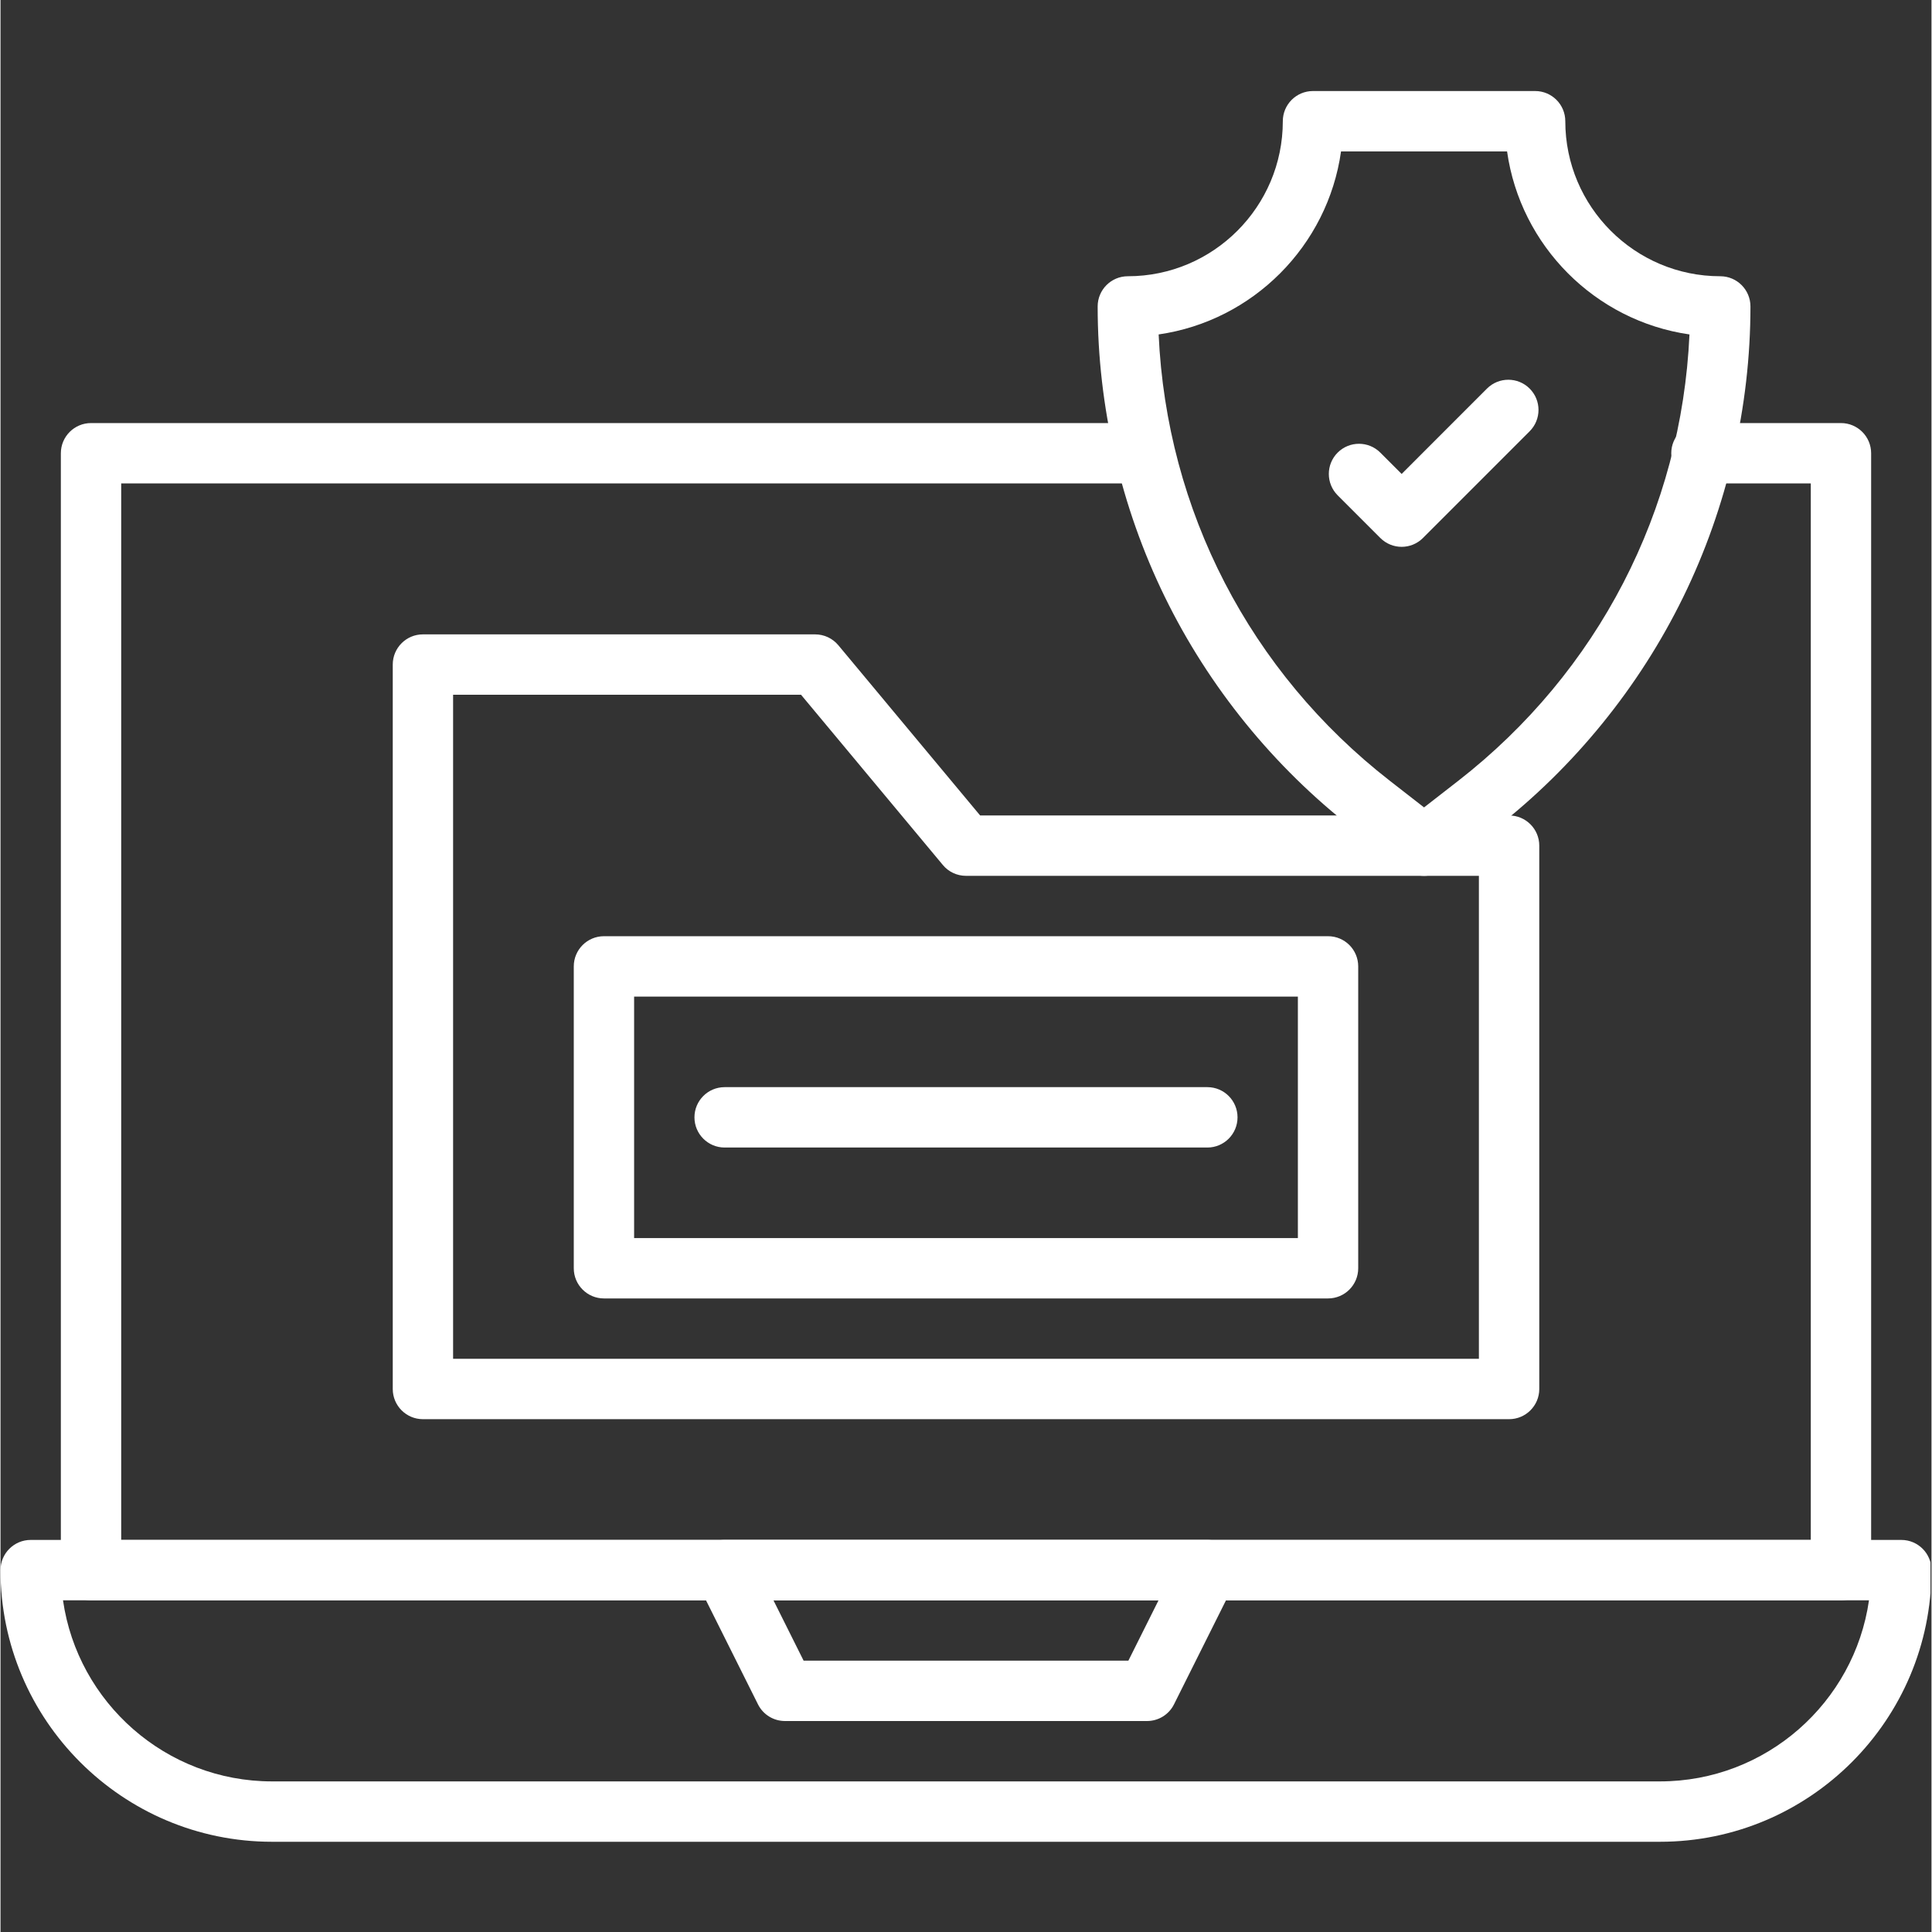
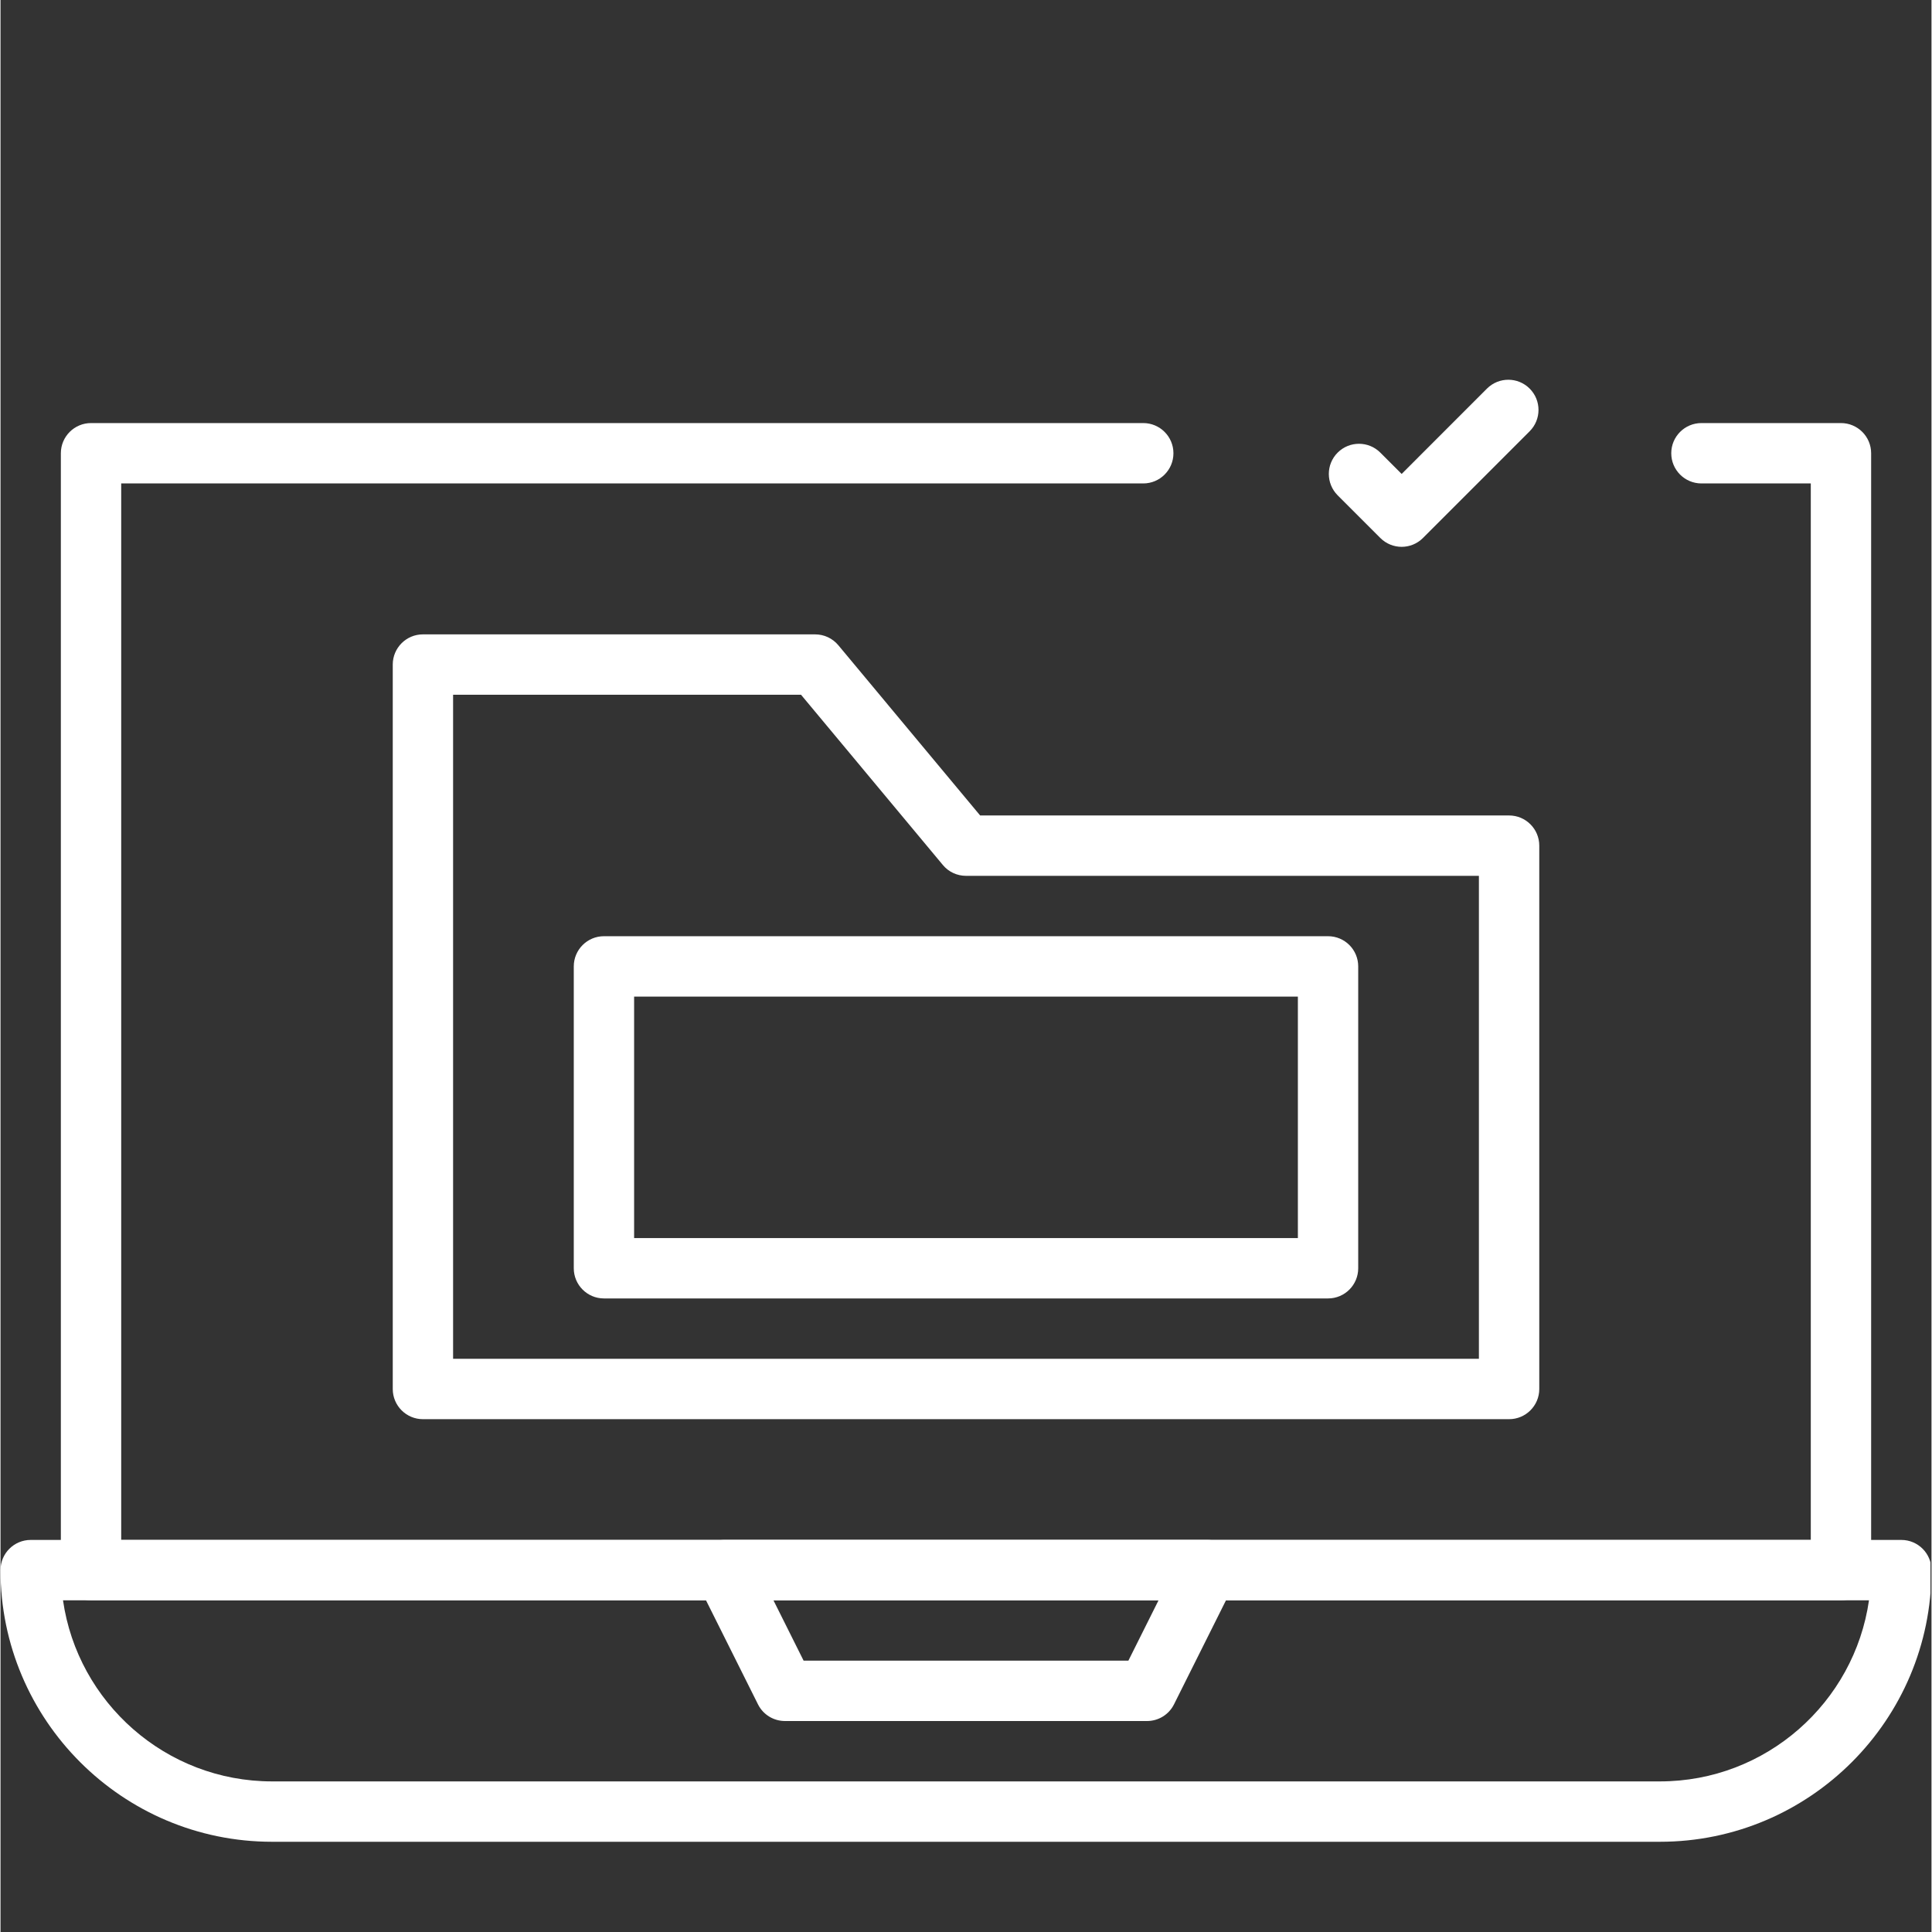
<svg xmlns="http://www.w3.org/2000/svg" width="300" zoomAndPan="magnify" viewBox="0 0 224.88 225" height="300" preserveAspectRatio="xMidYMid meet" version="1.0">
  <rect x="0" y="0" width="224.88" height="225" fill="#333333" stroke="none" />
  <defs>
    <clipPath id="dba19a76bf">
      <path d="M 0 179 L 224.762 179 L 224.762 214.492 L 0 214.492 Z M 0 179 " clip-rule="nonzero" />
    </clipPath>
    <clipPath id="e38bec1a40">
-       <path d="M 127 10.602 L 204 10.602 L 204 102 L 127 102 Z M 127 10.602 " clip-rule="nonzero" />
+       <path d="M 127 10.602 L 204 10.602 L 204 102 L 127 102 M 127 10.602 " clip-rule="nonzero" />
    </clipPath>
  </defs>
  <g clip-path="url(#dba19a76bf)">
    <path fill="#ffffff" d="M 193.258 214.492 L 31.625 214.492 C 14.188 214.492 0 200.301 0 182.855 C 0 180.914 1.574 179.34 3.516 179.34 L 221.367 179.34 C 223.309 179.34 224.879 180.914 224.879 182.855 C 224.879 200.301 210.695 214.492 193.258 214.492 Z M 7.277 186.371 C 8.988 198.277 19.254 207.461 31.625 207.461 L 193.258 207.461 C 205.625 207.461 215.891 198.277 217.602 186.371 Z M 7.277 186.371 " fill-opacity="1" fill-rule="nonzero" />
  </g>
  <path fill="#ffffff" d="M 133.523 200.43 L 91.359 200.43 C 90.027 200.43 88.809 199.68 88.215 198.488 L 81.188 184.426 C 80.645 183.336 80.703 182.043 81.34 181.008 C 81.98 179.969 83.113 179.34 84.328 179.34 L 140.551 179.34 C 141.766 179.34 142.898 179.969 143.539 181.008 C 144.18 182.043 144.238 183.336 143.691 184.426 L 136.664 198.488 C 136.07 199.68 134.852 200.43 133.523 200.43 Z M 93.527 193.398 L 131.352 193.398 L 134.863 186.371 L 90.016 186.371 Z M 93.527 193.398 " fill-opacity="1" fill-rule="nonzero" />
  <path fill="#ffffff" d="M 214.34 186.371 L 10.543 186.371 C 8.602 186.371 7.027 184.797 7.027 182.855 L 7.027 52.785 C 7.027 50.844 8.602 49.27 10.543 49.27 L 133.082 49.27 C 135.023 49.27 136.598 50.844 136.598 52.785 C 136.598 54.727 135.023 56.301 133.082 56.301 L 14.055 56.301 L 14.055 179.34 L 210.824 179.34 L 210.824 56.301 L 198.086 56.301 C 196.148 56.301 194.574 54.727 194.574 52.785 C 194.574 50.844 196.148 49.27 198.086 49.27 L 214.34 49.27 C 216.277 49.27 217.852 50.844 217.852 52.785 L 217.852 182.855 C 217.852 184.797 216.277 186.371 214.34 186.371 Z M 214.34 186.371 " fill-opacity="1" fill-rule="nonzero" />
  <path fill="#ffffff" d="M 175.688 165.277 L 49.191 165.277 C 47.254 165.277 45.68 163.703 45.68 161.762 L 45.68 77.395 C 45.68 75.453 47.254 73.879 49.191 73.879 L 94.871 73.879 C 95.914 73.879 96.902 74.34 97.57 75.141 L 114.086 94.969 L 175.688 94.969 C 177.629 94.969 179.203 96.543 179.203 98.484 L 179.203 161.762 C 179.203 163.703 177.629 165.277 175.688 165.277 Z M 52.707 158.246 L 172.172 158.246 L 172.172 102 L 112.441 102 C 111.398 102 110.406 101.539 109.742 100.734 L 93.227 80.91 L 52.707 80.91 Z M 52.707 158.246 " fill-opacity="1" fill-rule="nonzero" />
  <path fill="#ffffff" d="M 154.605 151.215 L 70.273 151.215 C 68.336 151.215 66.762 149.641 66.762 147.699 L 66.762 112.547 C 66.762 110.605 68.336 109.031 70.273 109.031 L 154.605 109.031 C 156.547 109.031 158.117 110.605 158.117 112.547 L 158.117 147.699 C 158.117 149.641 156.547 151.215 154.605 151.215 Z M 73.789 144.184 L 151.09 144.184 L 151.09 116.062 L 73.789 116.062 Z M 73.789 144.184 " fill-opacity="1" fill-rule="nonzero" />
-   <path fill="#ffffff" d="M 140.551 133.641 L 84.328 133.641 C 82.391 133.641 80.816 132.066 80.816 130.125 C 80.816 128.184 82.391 126.609 84.328 126.609 L 140.551 126.609 C 142.492 126.609 144.062 128.184 144.062 130.125 C 144.062 132.066 142.492 133.641 140.551 133.641 Z M 140.551 133.641 " fill-opacity="1" fill-rule="nonzero" />
  <g clip-path="url(#e38bec1a40)">
-     <path fill="#ffffff" d="M 165.785 102 C 165.023 102 164.262 101.754 163.629 101.262 L 157.496 96.488 C 148.293 89.328 140.723 80.008 135.602 69.531 C 130.48 59.051 127.773 47.352 127.773 35.688 C 127.773 33.746 129.348 32.172 131.285 32.172 C 141.238 32.172 149.336 24.074 149.336 14.117 C 149.336 12.176 150.906 10.602 152.848 10.602 L 178.723 10.602 C 180.664 10.602 182.234 12.176 182.234 14.117 C 182.234 24.074 190.332 32.172 200.285 32.172 C 202.223 32.172 203.797 33.746 203.797 35.688 C 203.797 47.352 201.09 59.055 195.969 69.531 C 190.848 80.008 183.277 89.328 174.074 96.488 L 167.941 101.262 C 167.309 101.754 166.547 102 165.785 102 Z M 134.875 38.949 C 135.805 59.445 145.504 78.25 161.809 90.938 L 165.785 94.031 L 169.762 90.938 C 186.066 78.25 195.766 59.445 196.695 38.949 C 185.711 37.367 177.004 28.633 175.453 17.633 L 156.117 17.633 C 154.566 28.633 145.859 37.367 134.875 38.949 Z M 134.875 38.949 " fill-opacity="1" fill-rule="nonzero" />
-   </g>
+     </g>
  <path fill="#ffffff" d="M 163.176 63.684 C 162.277 63.684 161.379 63.34 160.691 62.652 L 155.723 57.684 C 154.352 56.309 154.352 54.082 155.723 52.711 C 157.094 51.34 159.32 51.34 160.691 52.711 L 163.176 55.195 L 173.113 45.254 C 174.488 43.883 176.711 43.883 178.082 45.254 C 179.457 46.625 179.457 48.852 178.082 50.227 L 165.66 62.652 C 164.973 63.34 164.074 63.684 163.176 63.684 Z M 163.176 63.684 " fill-opacity="1" fill-rule="nonzero" />
</svg>